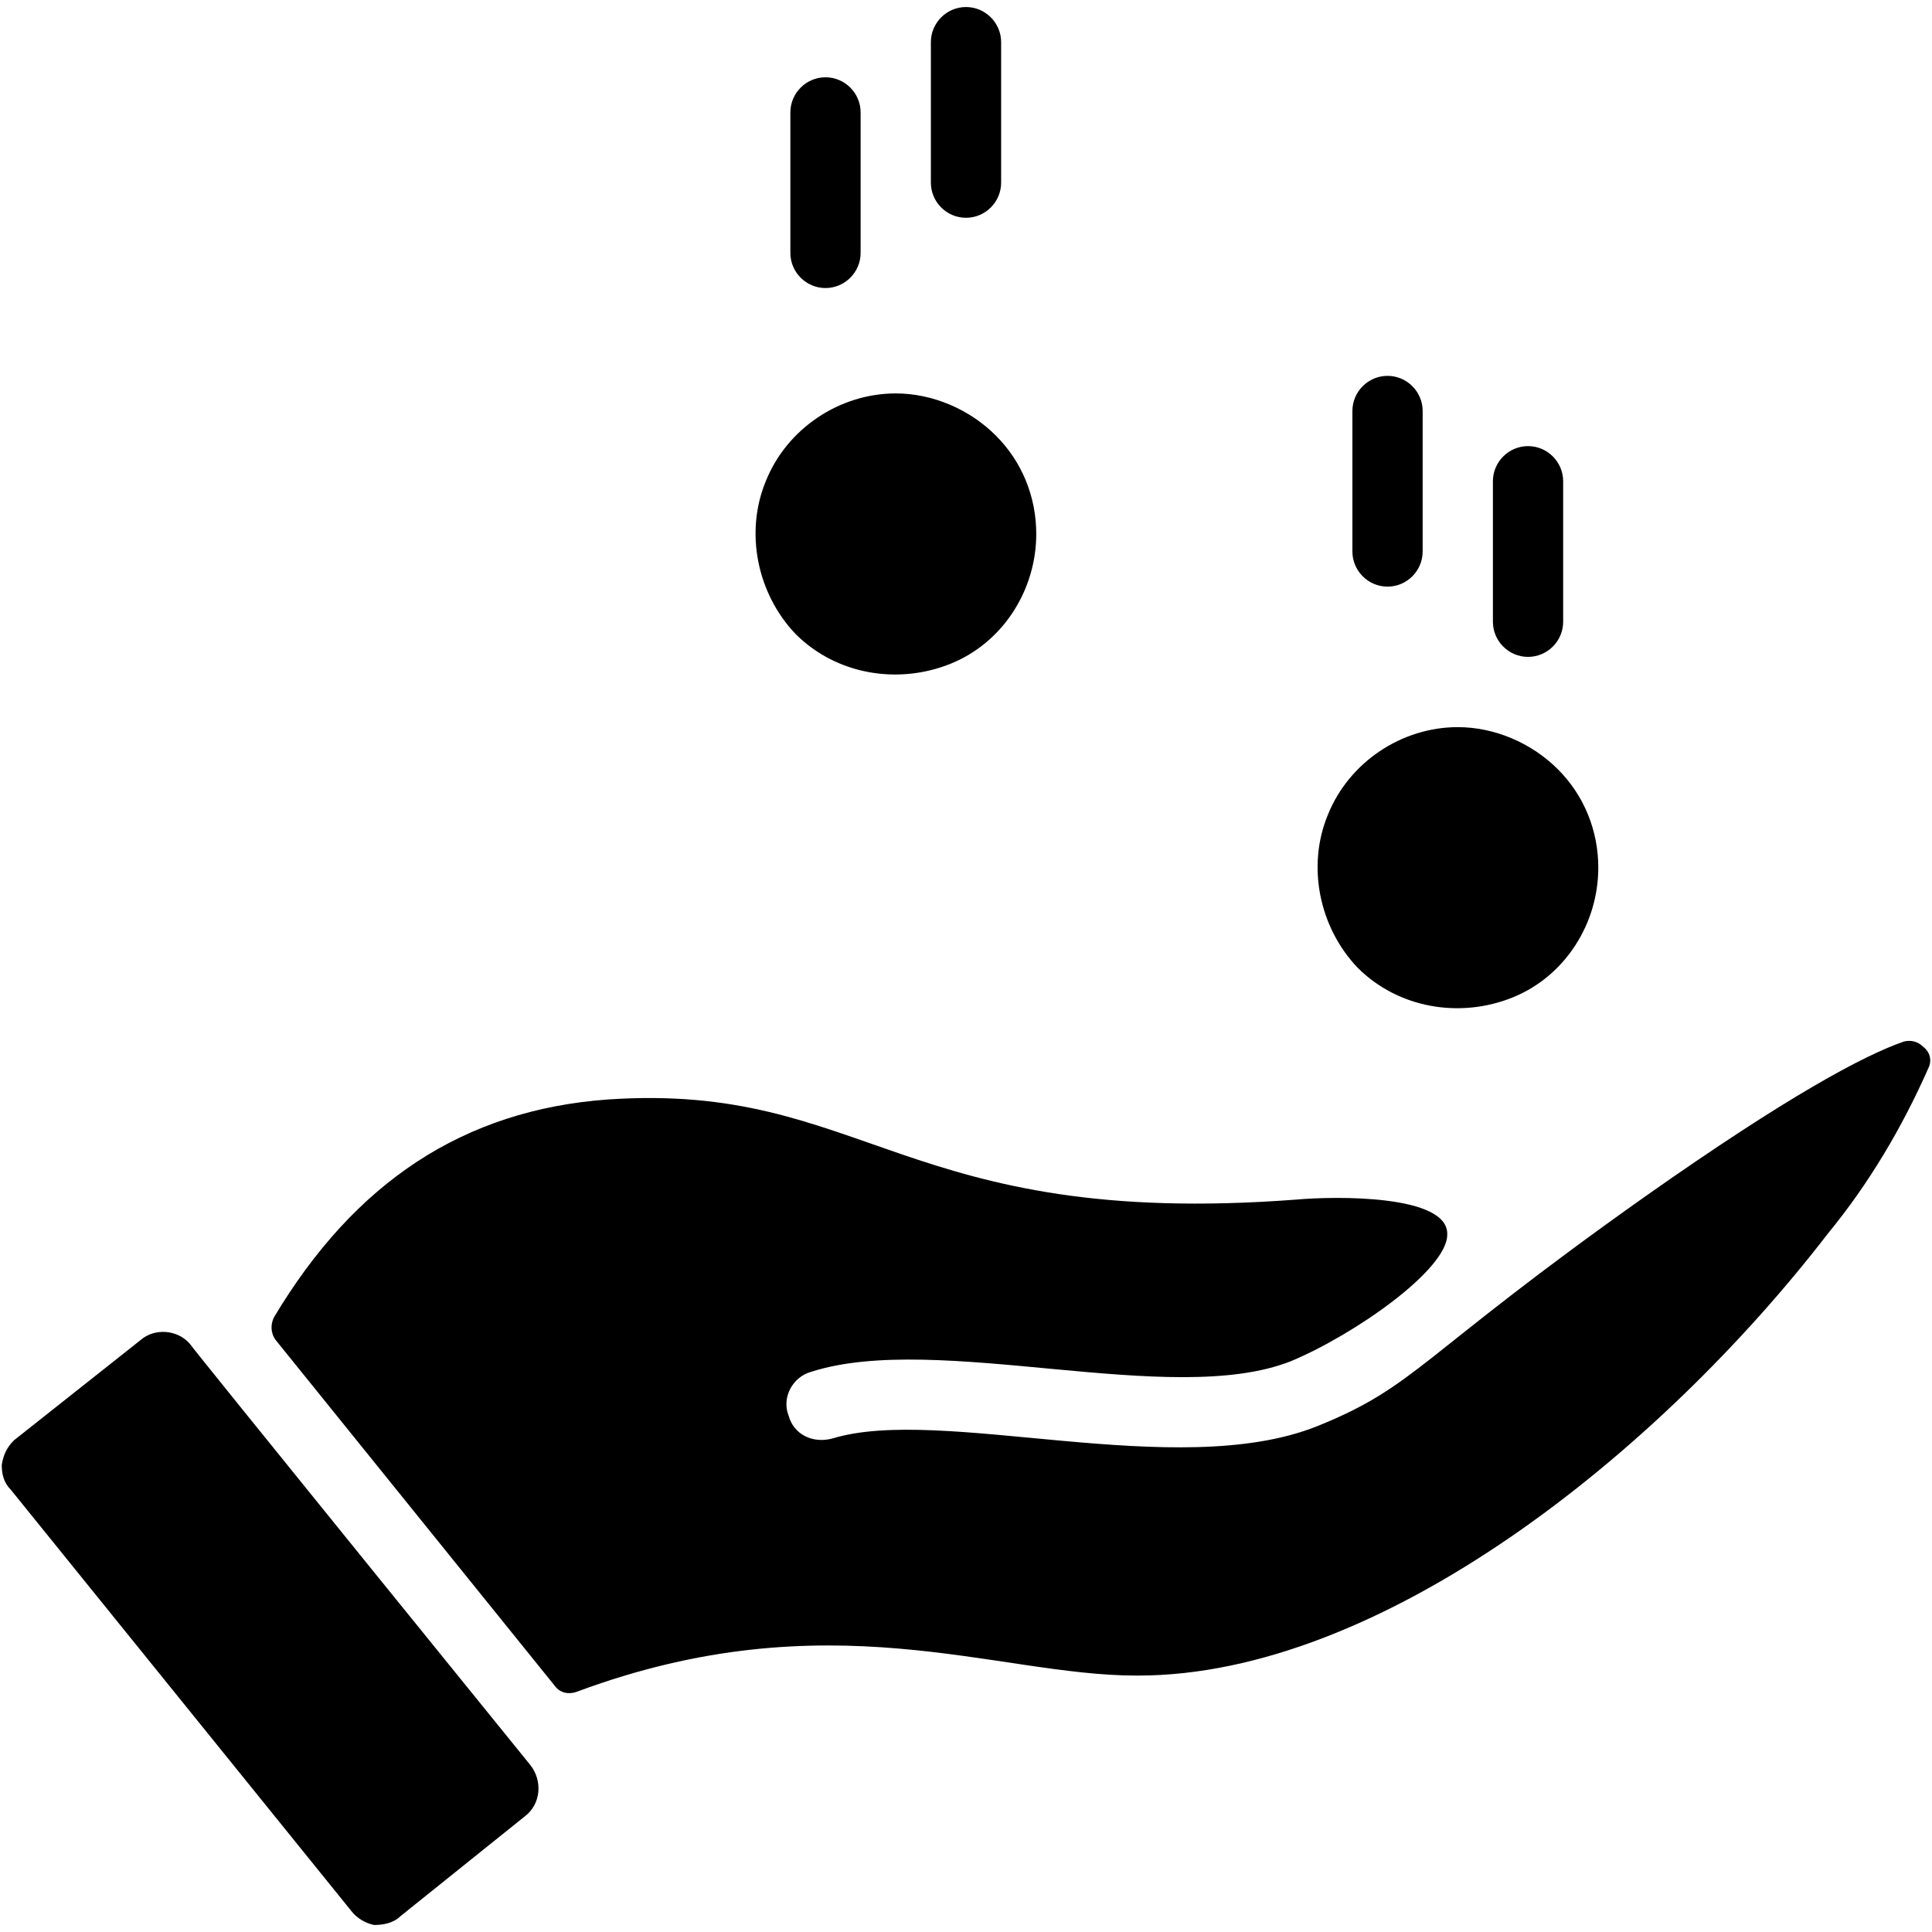
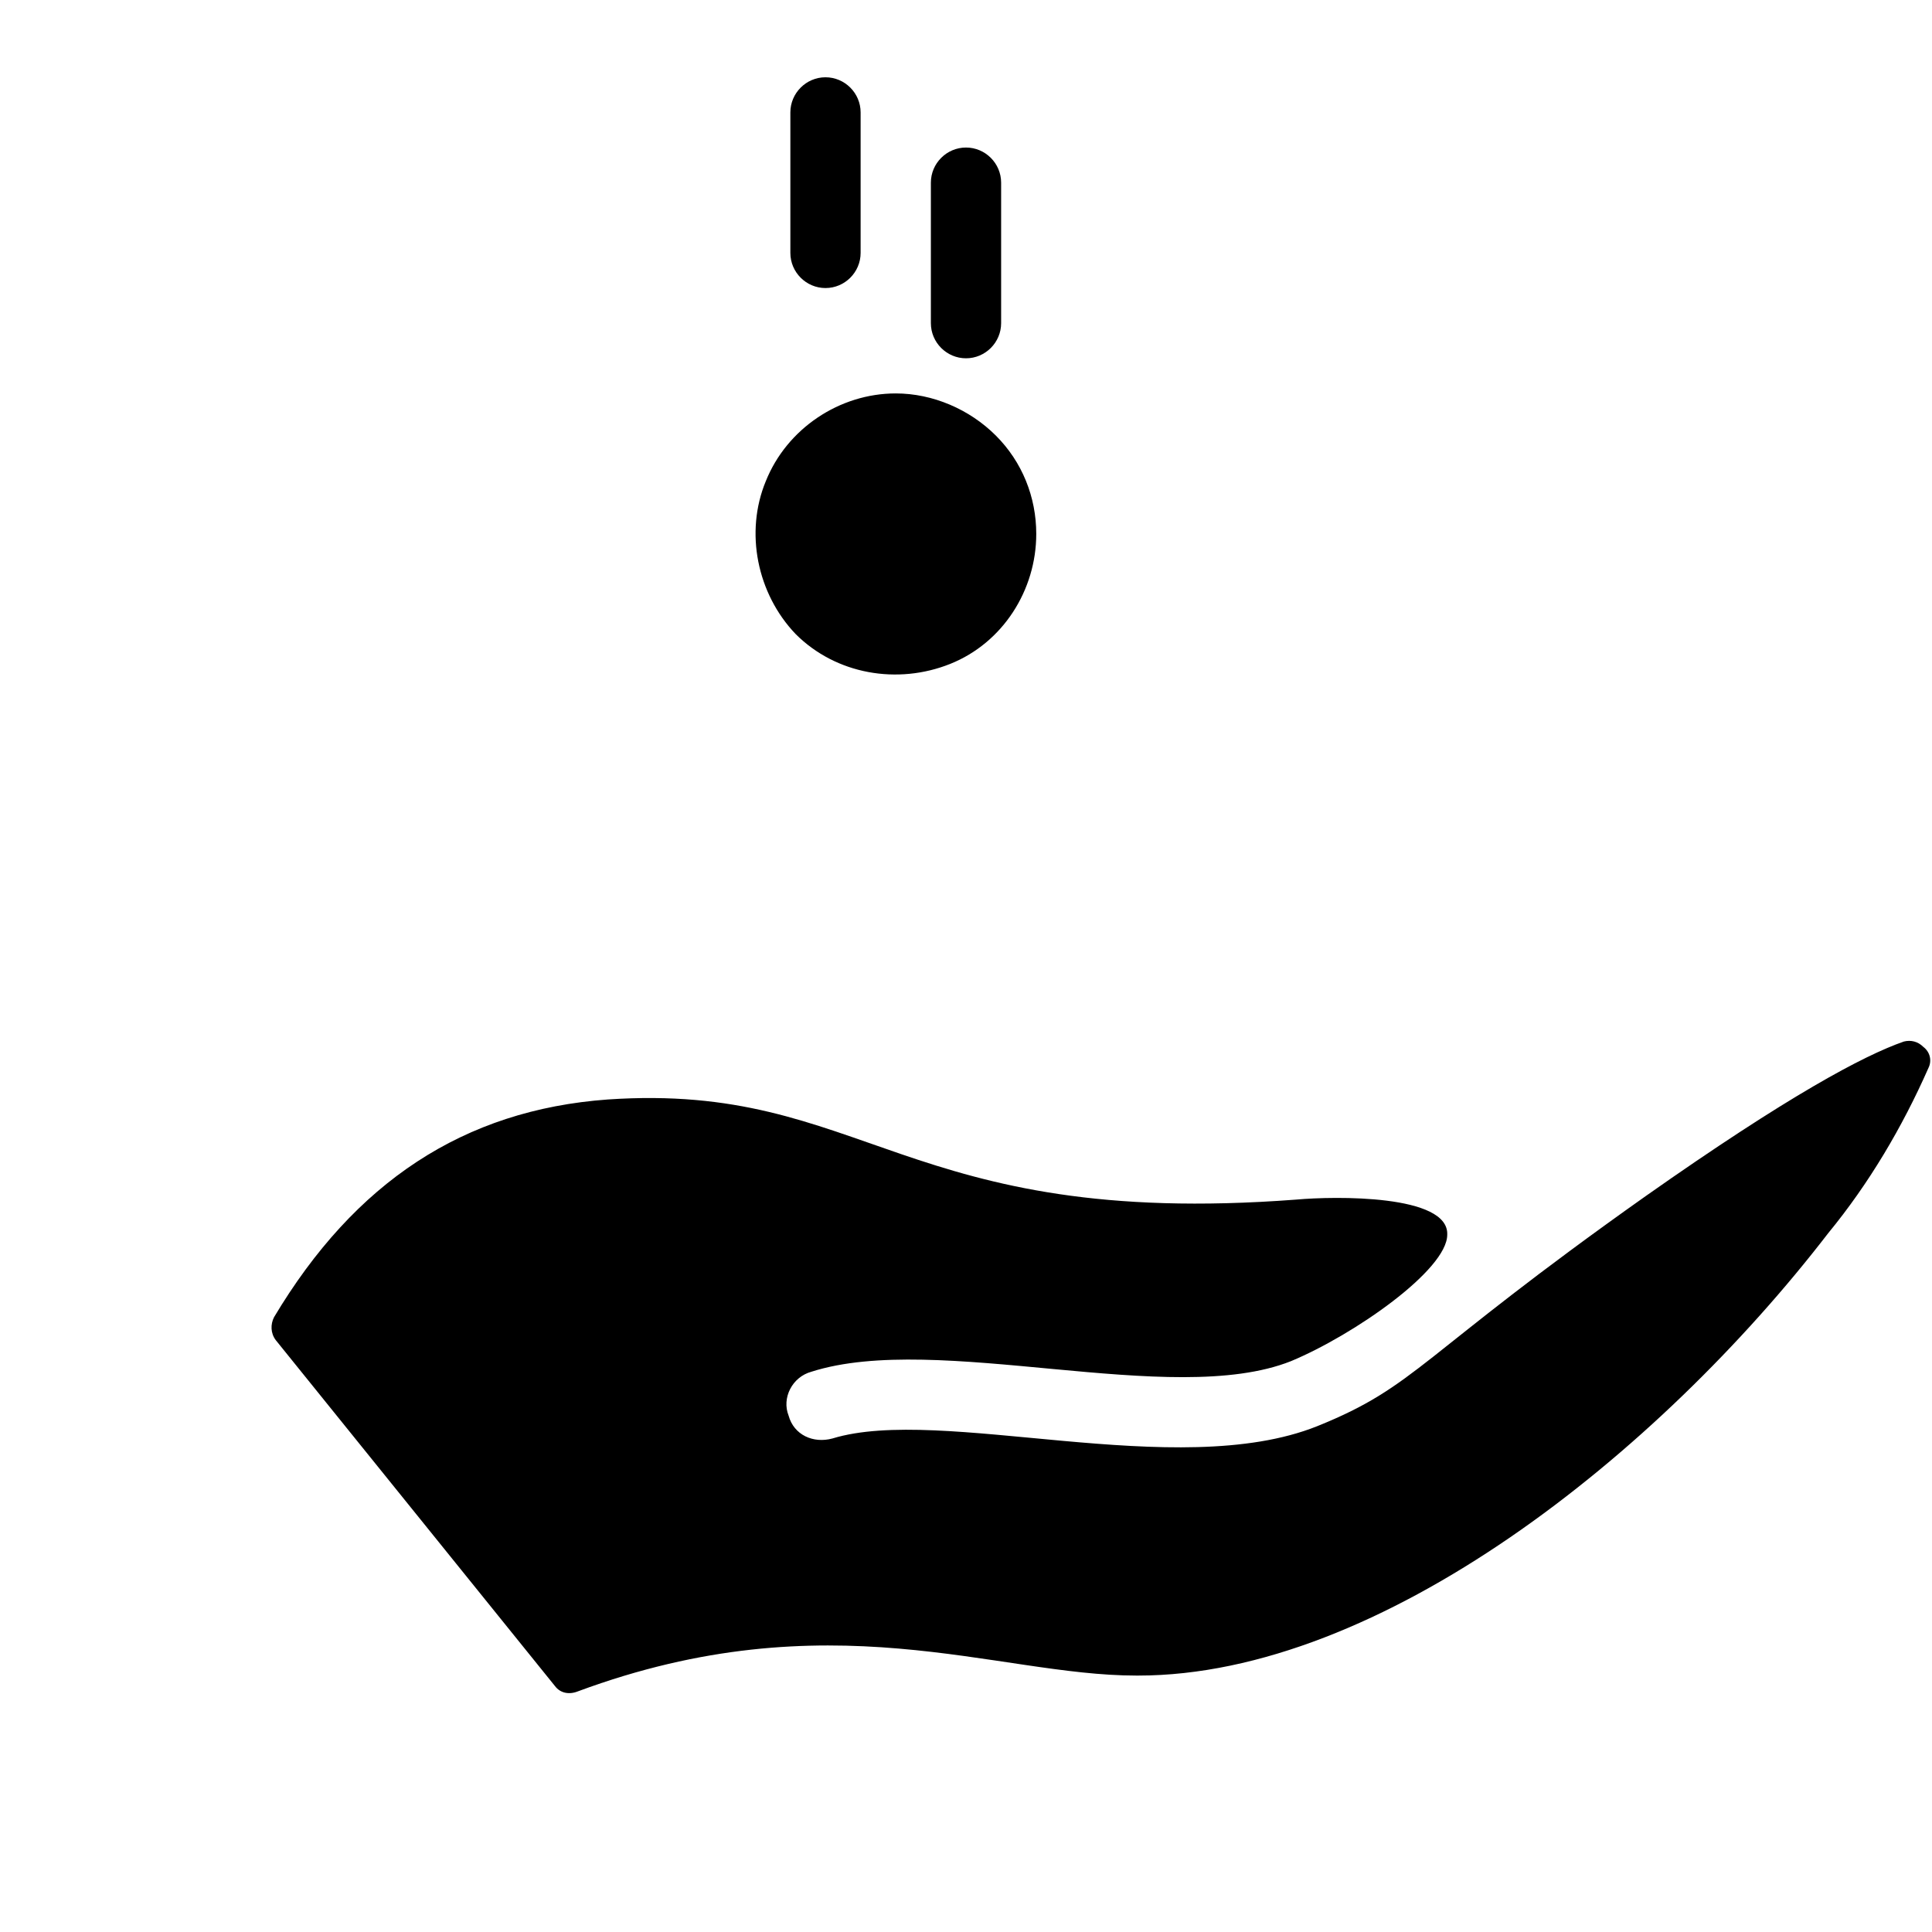
<svg xmlns="http://www.w3.org/2000/svg" version="1.2" viewBox="0 0 110 110" width="80" height="80">
  <title>noun-kindness-4501646-svg</title>
  <style>
		.s0 { fill: #000000 } 
	</style>
  <g id="Layer">
-     <path id="Layer" class="s0" d="m29.9 103.4l-7.1 5.7c-0.4 0.4-1 0.5-1.5 0.5c-0.5-0.1-1-0.4-1.3-0.8l-19.4-24c-0.4-0.4-0.5-0.9-0.5-1.4c0.1-0.6 0.3-1 0.7-1.4l7.2-5.7c0.8-0.7 2.1-0.6 2.8 0.2c0.1 0.2 19.4 24 19.4 24c0.7 0.9 0.6 2.2-0.3 2.9z" />
    <path id="Layer" class="s0" d="m109.8 60.8c-1.5 3.4-3.4 6.6-5.7 9.4c-9.7 12.6-25.5 25.2-39.3 25.2h-0.1c-8 0-17.5-4.4-31.8 0.9c-0.5 0.2-1 0.1-1.3-0.3l-15.9-19.7c-0.3-0.4-0.3-0.9-0.1-1.3c4.6-7.7 10.8-11.8 19-12.4c14.7-1 16.8 7.4 39.2 5.7c2.2-0.2 8.7-0.3 8.6 2c0 2-5.3 5.7-8.9 7.2c-6.8 2.7-20.1-1.7-27.3 0.6c-1.1 0.3-1.7 1.5-1.3 2.5c0.3 1.1 1.4 1.6 2.5 1.3c6.2-1.9 19.6 2.5 27.6-0.7c5.7-2.3 5.7-3.9 18.7-13.1c8.1-5.7 12.4-8 14.7-8.8c0.4-0.1 0.8 0 1.1 0.3c0.4 0.3 0.5 0.8 0.3 1.2z" />
    <path id="Layer" class="s0" d="m45 14.4v-8c0-1.1 0.9-2 2-2c1.1 0 2 0.9 2 2v8c0 1.1-0.9 2-2 2c-1.1 0-2-0.9-2-2z" />
-     <path id="Layer" class="s0" d="m53 10.4v-8c0-1.1 0.9-2 2-2c1.1 0 2 0.9 2 2v8c0 1.1-0.9 2-2 2c-1.1 0-2-0.9-2-2z" />
+     <path id="Layer" class="s0" d="m53 10.4c0-1.1 0.9-2 2-2c1.1 0 2 0.9 2 2v8c0 1.1-0.9 2-2 2c-1.1 0-2-0.9-2-2z" />
    <path id="Layer" class="s0" d="m59 30.4c0 3.2-1.9 6.2-4.9 7.4c-3 1.2-6.5 0.6-8.8-1.7c-2.2-2.3-2.9-5.8-1.7-8.7c1.2-3 4.2-5 7.4-5c2.1 0 4.2 0.9 5.7 2.4c1.5 1.5 2.3 3.5 2.3 5.6z" />
-     <path id="Layer" class="s0" d="m85 35.4v-8c0-1.1 0.9-2 2-2c1.1 0 2 0.9 2 2v8c0 1.1-0.9 2-2 2c-1.1 0-2-0.9-2-2z" />
-     <path id="Layer" class="s0" d="m77 31.4v-8c0-1.1 0.9-2 2-2c1.1 0 2 0.9 2 2v8c0 1.1-0.9 2-2 2c-1.1 0-2-0.9-2-2z" />
-     <path id="Layer" class="s0" d="m91 49.4c0 3.2-1.9 6.2-4.9 7.4c-3 1.2-6.5 0.6-8.8-1.7c-2.2-2.3-2.9-5.8-1.7-8.7c1.2-3 4.2-5 7.4-5c2.1 0 4.2 0.9 5.7 2.4c1.5 1.5 2.3 3.5 2.3 5.6z" />
  </g>
</svg>